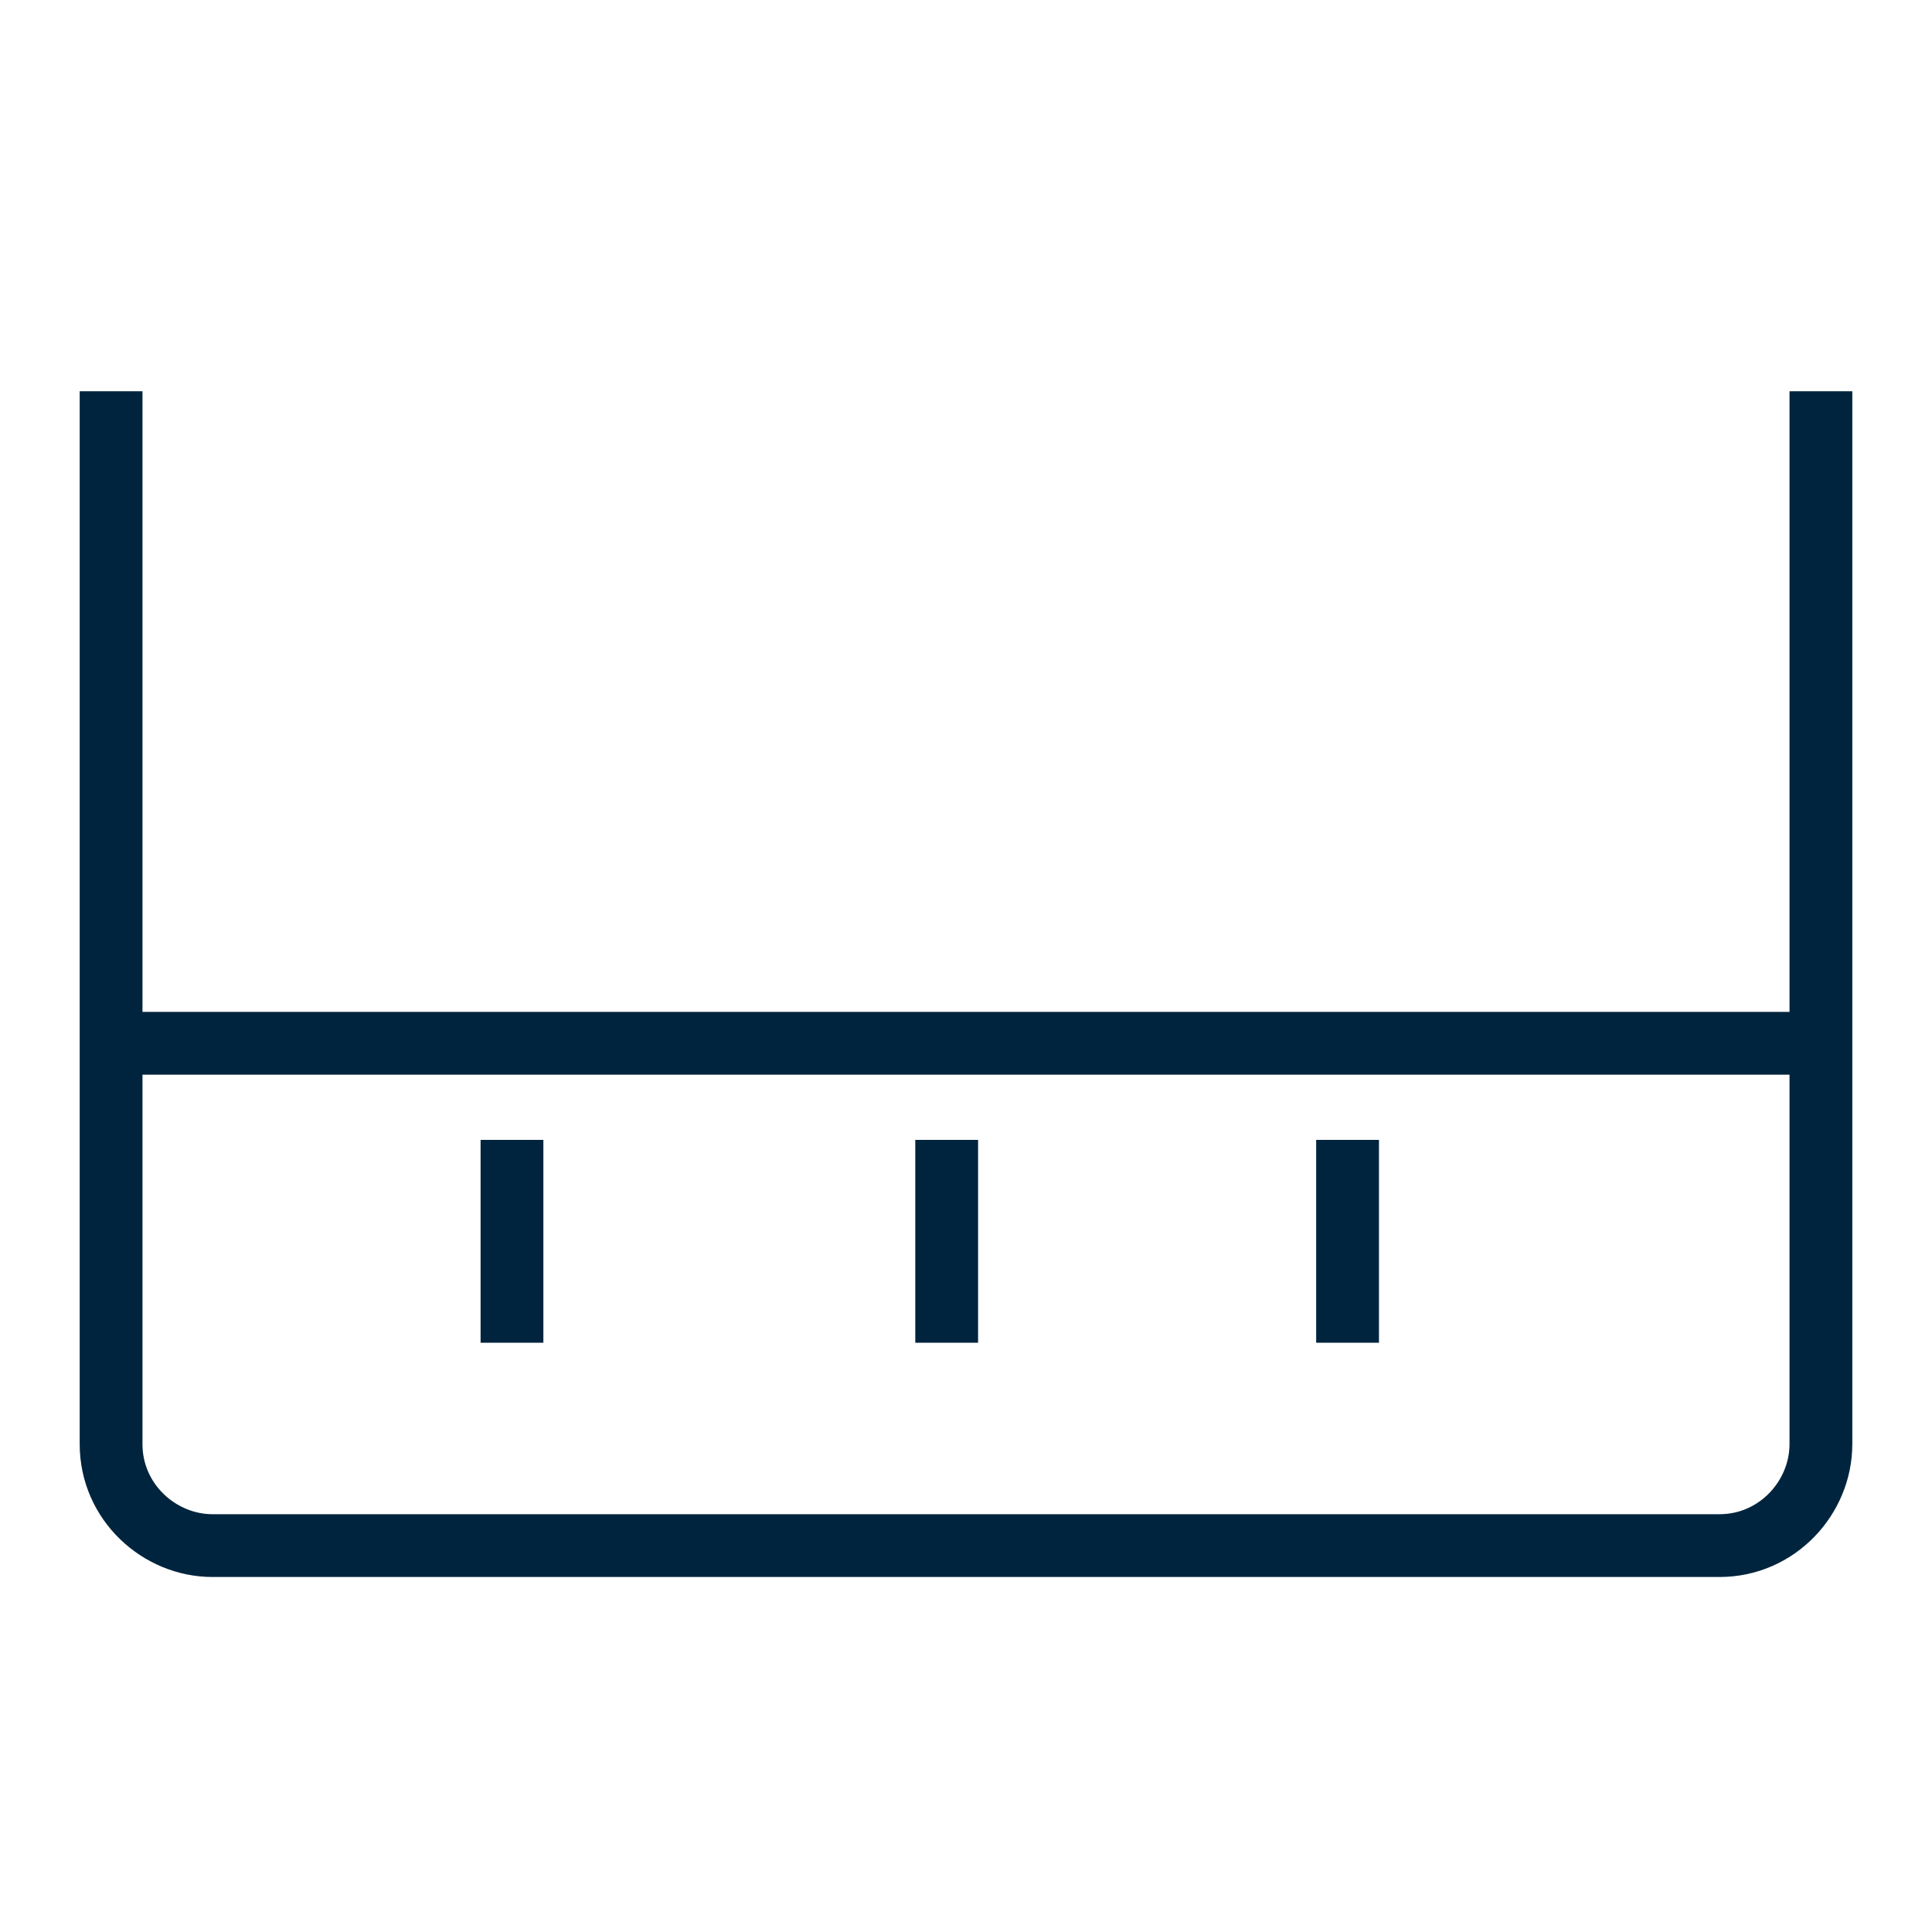
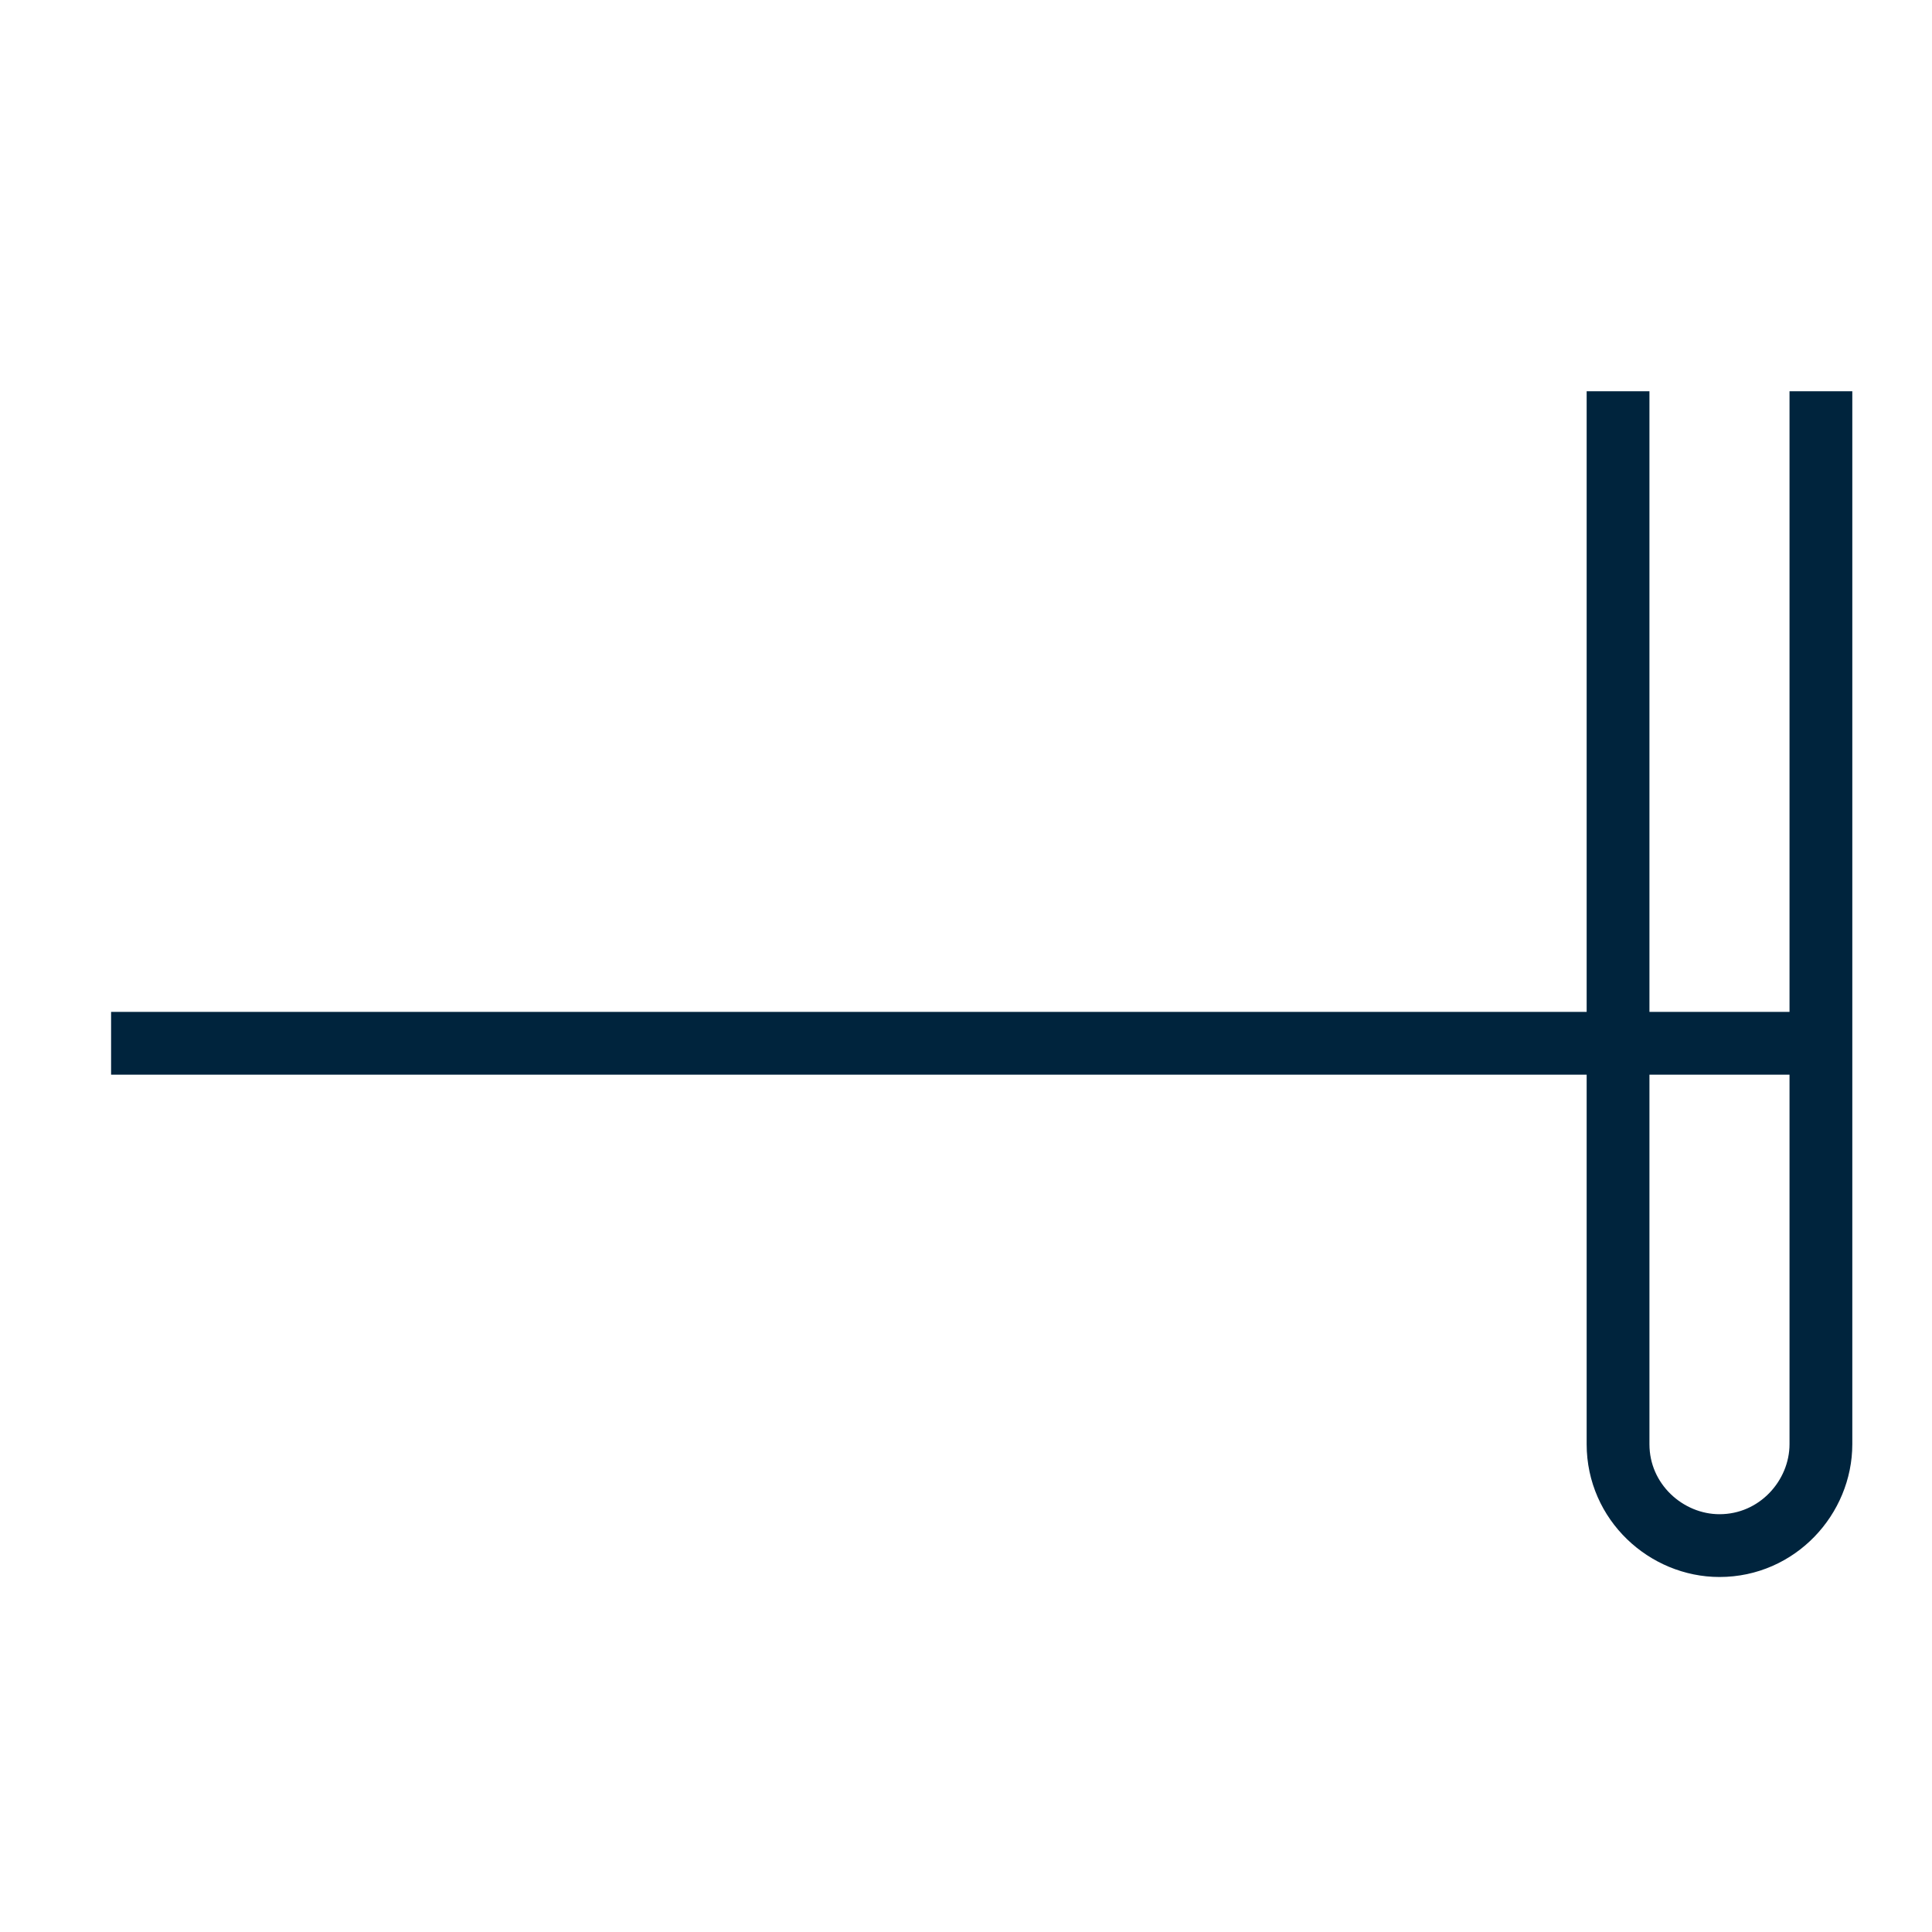
<svg xmlns="http://www.w3.org/2000/svg" version="1.1" id="Layer_1" x="0px" y="0px" viewBox="0 0 40 40" style="enable-background:new 0 0 40 40;" xml:space="preserve">
  <style type="text/css">
	.st0{fill-rule:evenodd;clip-rule:evenodd;fill:none;stroke:#00243D;stroke-width:1.3;stroke-miterlimit:10;}
</style>
  <g>
-     <path class="st0" d="M37.7,8.1v21.8c0,1.1-0.9,2.1-2.1,2.1H4.4c-1.1,0-2.1-0.9-2.1-2.1V8.1" />
+     <path class="st0" d="M37.7,8.1v21.8c0,1.1-0.9,2.1-2.1,2.1c-1.1,0-2.1-0.9-2.1-2.1V8.1" />
    <line class="st0" x1="37.7" y1="21.6" x2="2.3" y2="21.6" />
-     <line class="st0" x1="10.6" y1="27.8" x2="10.6" y2="23.6" />
-     <line class="st0" x1="19.6" y1="27.8" x2="19.6" y2="23.6" />
-     <line class="st0" x1="27.9" y1="27.8" x2="27.9" y2="23.6" />
  </g>
</svg>